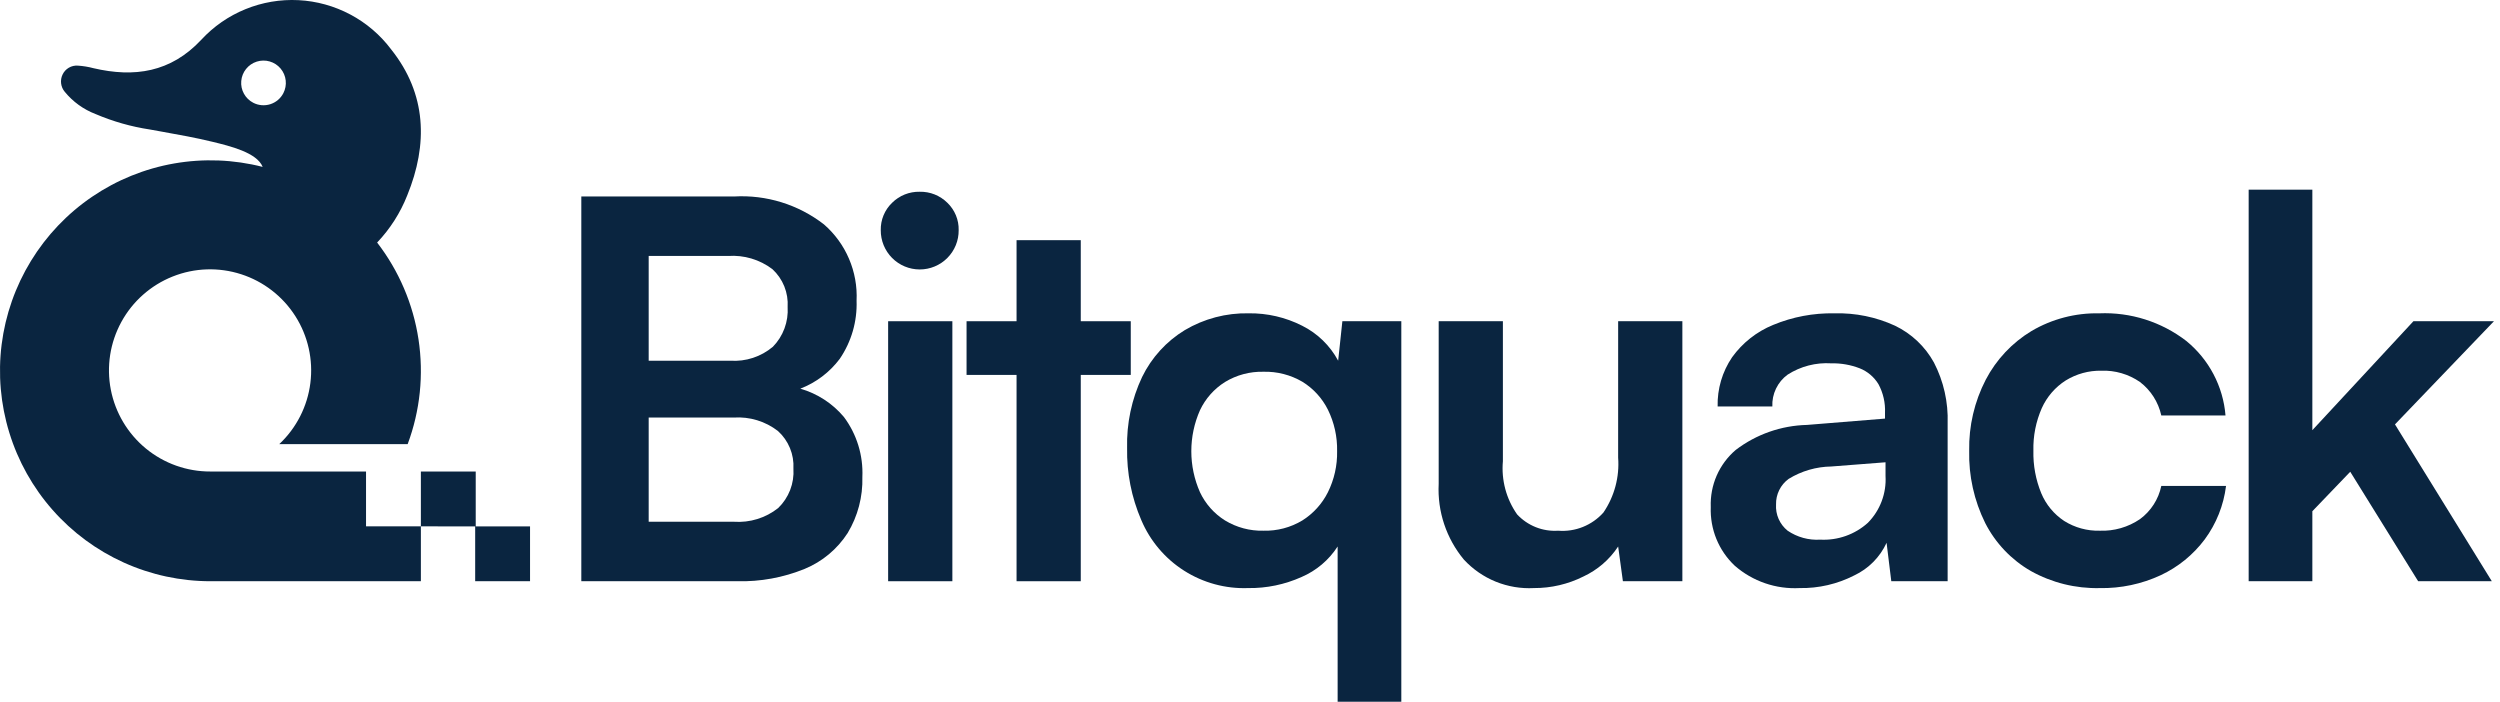
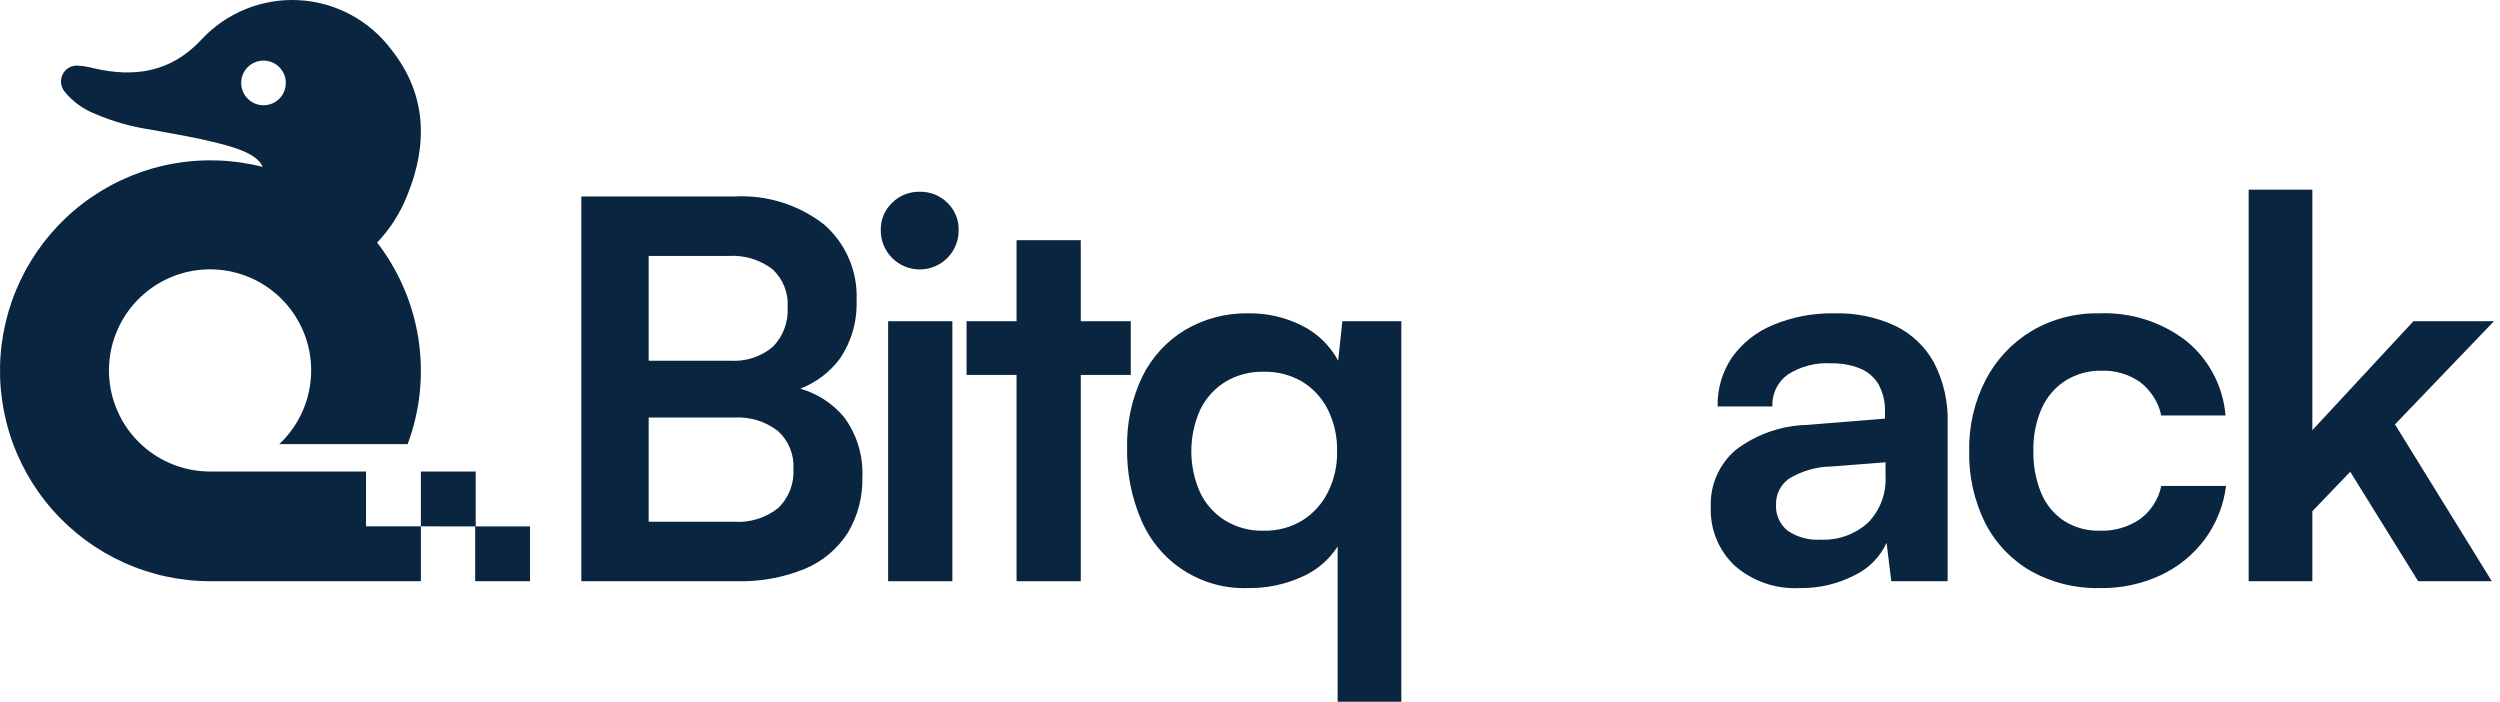
<svg xmlns="http://www.w3.org/2000/svg" width="114" height="32" viewBox="0 0 114 32" fill="none">
  <path fill-rule="evenodd" clip-rule="evenodd" d="M16.691 21.501L16.691 24.002H19.192V21.501H21.693V24.003H24.17V26.504H21.668V24.003L19.192 24.002L19.192 26.504H9.596C8.235 26.504 6.889 26.214 5.648 25.654C4.407 25.093 3.299 24.276 2.399 23.254C1.498 22.233 0.825 21.032 0.425 19.73C0.024 18.429 -0.095 17.058 0.075 15.707C0.246 14.356 0.702 13.057 1.413 11.896C2.124 10.735 3.074 9.738 4.2 8.972C5.325 8.207 6.601 7.689 7.942 7.454C9.284 7.22 10.659 7.273 11.978 7.611C11.717 6.958 10.496 6.662 9.681 6.464L9.651 6.457C8.917 6.279 8.172 6.146 7.428 6.012C7.23 5.977 7.032 5.942 6.835 5.905C5.982 5.776 5.149 5.539 4.356 5.2C3.808 4.99 3.324 4.641 2.953 4.186C2.862 4.079 2.805 3.948 2.787 3.809C2.769 3.67 2.792 3.528 2.852 3.402C2.913 3.27 3.014 3.16 3.14 3.087C3.265 3.014 3.411 2.981 3.556 2.993C3.793 3.009 4.029 3.047 4.259 3.109C6.126 3.546 7.785 3.301 9.174 1.818C9.735 1.209 10.424 0.731 11.191 0.419C11.957 0.106 12.783 -0.035 13.61 0.007C14.437 0.049 15.245 0.273 15.976 0.662C16.707 1.05 17.344 1.595 17.841 2.258C19.456 4.286 19.523 6.578 18.57 8.909C18.255 9.708 17.789 10.438 17.197 11.06C18.191 12.348 18.84 13.867 19.084 15.475C19.328 17.083 19.158 18.727 18.59 20.251H12.736C13.518 19.515 14.02 18.53 14.153 17.465C14.287 16.401 14.045 15.322 13.469 14.417C12.892 13.511 12.018 12.835 10.997 12.505C9.975 12.175 8.871 12.211 7.874 12.609C6.877 13.006 6.049 13.738 5.534 14.68C5.019 15.622 4.849 16.714 5.053 17.768C5.258 18.822 5.823 19.771 6.652 20.453C7.481 21.134 8.522 21.505 9.596 21.501H16.691ZM11.124 4.274C11.221 4.45 11.369 4.594 11.548 4.686C11.667 4.748 11.797 4.785 11.93 4.796C12.063 4.808 12.197 4.792 12.325 4.752C12.453 4.711 12.571 4.646 12.673 4.56C12.775 4.473 12.86 4.368 12.921 4.249C13.013 4.07 13.051 3.867 13.028 3.667C13.006 3.467 12.924 3.278 12.794 3.124C12.664 2.97 12.492 2.858 12.298 2.802C12.104 2.746 11.899 2.749 11.707 2.81C11.514 2.871 11.345 2.988 11.219 3.146C11.094 3.303 11.017 3.494 11.001 3.695C10.983 3.896 11.026 4.097 11.124 4.274Z" fill="#0A2540" />
  <path d="M110.052 14.648H113.724L109.211 19.352L113.627 26.504H110.268L107.171 21.512L105.443 23.312V26.504H102.539V8.648H105.443V19.616L110.052 14.648Z" fill="#0A2540" />
  <path d="M41.258 8.867C41.475 8.781 41.706 8.739 41.94 8.744C42.173 8.739 42.404 8.781 42.621 8.867C42.837 8.954 43.034 9.083 43.2 9.247C43.367 9.408 43.5 9.602 43.589 9.817C43.678 10.032 43.721 10.263 43.715 10.496C43.718 10.73 43.673 10.963 43.585 11.18C43.496 11.397 43.366 11.595 43.201 11.761C43.036 11.928 42.839 12.06 42.623 12.15C42.406 12.241 42.174 12.287 41.94 12.287C41.705 12.287 41.473 12.241 41.256 12.15C41.04 12.06 40.843 11.928 40.678 11.761C40.513 11.595 40.383 11.397 40.294 11.18C40.206 10.963 40.161 10.73 40.163 10.496C40.158 10.263 40.201 10.032 40.29 9.817C40.379 9.602 40.512 9.408 40.68 9.247C40.845 9.083 41.042 8.954 41.258 8.867Z" fill="#0A2540" />
  <path fill-rule="evenodd" clip-rule="evenodd" d="M36.495 17.723C37.21 17.447 37.832 16.976 38.292 16.364C38.824 15.584 39.093 14.655 39.06 13.712C39.091 13.057 38.973 12.404 38.715 11.801C38.458 11.198 38.067 10.662 37.572 10.232C36.403 9.326 34.945 8.874 33.468 8.96H26.508V26.504H33.612C34.668 26.531 35.718 26.339 36.696 25.94C37.499 25.608 38.181 25.038 38.652 24.308C39.116 23.538 39.349 22.651 39.324 21.752C39.367 20.77 39.071 19.803 38.483 19.015C37.964 18.397 37.272 17.947 36.495 17.723ZM33.204 11.672C33.926 11.622 34.642 11.835 35.22 12.272C35.458 12.49 35.643 12.758 35.764 13.057C35.884 13.356 35.936 13.678 35.916 14C35.937 14.332 35.888 14.665 35.772 14.977C35.657 15.29 35.476 15.574 35.244 15.812C34.703 16.268 34.006 16.497 33.3 16.448H29.58V11.672H33.204ZM35.484 23.168C34.913 23.62 34.194 23.842 33.468 23.792H29.58V19.04H33.468C34.188 18.994 34.9 19.211 35.472 19.652C35.711 19.867 35.898 20.133 36.021 20.43C36.144 20.727 36.198 21.047 36.18 21.368C36.202 21.701 36.151 22.034 36.031 22.345C35.91 22.656 35.724 22.937 35.484 23.168Z" fill="#0A2540" />
  <path d="M43.428 14.648H40.499V26.504H43.428V14.648Z" fill="#0A2540" />
  <path d="M51.563 17.096V14.648H49.283V10.952H46.355V14.648H44.075V17.096H46.355V26.504H49.283V17.096H51.563Z" fill="#0A2540" />
  <path fill-rule="evenodd" clip-rule="evenodd" d="M59.376 14.852C60.076 15.201 60.65 15.758 61.02 16.448L61.212 14.648H63.9V32H60.996V24.92C60.599 25.537 60.026 26.021 59.352 26.311C58.586 26.655 57.755 26.828 56.916 26.816C55.886 26.854 54.868 26.578 53.998 26.025C53.128 25.473 52.447 24.668 52.044 23.719C51.596 22.682 51.375 21.561 51.396 20.431C51.368 19.313 51.602 18.203 52.08 17.191C52.51 16.308 53.185 15.566 54.024 15.055C54.905 14.532 55.915 14.266 56.94 14.287C57.786 14.276 58.621 14.469 59.376 14.852ZM59.388 23.732C59.886 23.418 60.288 22.974 60.552 22.448C60.84 21.867 60.985 21.225 60.972 20.576C60.986 19.919 60.842 19.269 60.552 18.68C60.29 18.156 59.887 17.715 59.388 17.408C58.85 17.093 58.235 16.935 57.612 16.952C56.995 16.937 56.387 17.099 55.86 17.42C55.365 17.73 54.97 18.176 54.72 18.704C54.459 19.293 54.324 19.931 54.324 20.576C54.324 21.221 54.459 21.858 54.72 22.448C54.969 22.976 55.365 23.422 55.86 23.732C56.387 24.052 56.995 24.215 57.612 24.2C58.236 24.217 58.853 24.055 59.388 23.732Z" fill="#0A2540" />
-   <path d="M73.787 20.864C73.854 21.752 73.617 22.636 73.116 23.372C72.859 23.66 72.539 23.884 72.181 24.028C71.823 24.172 71.436 24.231 71.052 24.2C70.704 24.223 70.356 24.168 70.032 24.039C69.708 23.91 69.417 23.711 69.18 23.456C68.685 22.75 68.455 21.891 68.532 21.032V14.647H65.604V22.064C65.54 23.319 65.951 24.553 66.755 25.52C67.16 25.957 67.655 26.3 68.207 26.524C68.759 26.748 69.353 26.848 69.948 26.816C70.731 26.82 71.504 26.639 72.204 26.288C72.849 25.988 73.397 25.514 73.788 24.92L74.004 26.504H76.716V14.648H73.788L73.787 20.864Z" fill="#0A2540" />
  <path fill-rule="evenodd" clip-rule="evenodd" d="M83.651 14.288C84.603 14.262 85.547 14.455 86.412 14.852C87.164 15.213 87.785 15.8 88.188 16.532C88.63 17.387 88.845 18.341 88.812 19.304V26.504H86.243L86.028 24.752C85.727 25.406 85.204 25.933 84.552 26.24C83.784 26.633 82.93 26.831 82.067 26.816C80.984 26.875 79.921 26.509 79.104 25.796C78.741 25.454 78.456 25.038 78.267 24.576C78.079 24.115 77.992 23.618 78.011 23.12C77.992 22.628 78.084 22.138 78.281 21.686C78.479 21.235 78.776 20.835 79.151 20.516C80.088 19.802 81.227 19.404 82.403 19.376L85.956 19.088V18.824C85.977 18.368 85.873 17.916 85.656 17.515C85.457 17.189 85.158 16.936 84.803 16.795C84.39 16.635 83.95 16.558 83.507 16.568C82.805 16.523 82.107 16.704 81.515 17.084C81.288 17.249 81.106 17.469 80.985 17.722C80.863 17.976 80.806 18.255 80.819 18.536H78.324C78.304 17.737 78.535 16.953 78.983 16.292C79.456 15.634 80.105 15.122 80.856 14.816C81.741 14.449 82.693 14.269 83.651 14.288ZM85.804 22.857C85.943 22.489 86.003 22.097 85.98 21.704L85.98 21.08L83.508 21.272C82.821 21.282 82.15 21.477 81.564 21.836C81.381 21.969 81.233 22.144 81.133 22.347C81.032 22.55 80.983 22.774 80.988 23C80.973 23.227 81.013 23.456 81.105 23.664C81.197 23.873 81.338 24.057 81.516 24.2C81.953 24.497 82.476 24.641 83.004 24.608C83.801 24.65 84.582 24.374 85.175 23.84C85.451 23.56 85.666 23.225 85.804 22.857Z" fill="#0A2540" />
  <path d="M97.584 23.672C97.044 24.04 96.4 24.225 95.748 24.2C95.175 24.215 94.612 24.06 94.127 23.756C93.662 23.449 93.298 23.01 93.083 22.496C92.83 21.88 92.707 21.218 92.723 20.552C92.706 19.884 92.838 19.22 93.107 18.608C93.341 18.09 93.72 17.652 94.199 17.348C94.686 17.048 95.248 16.894 95.82 16.904C96.448 16.881 97.067 17.062 97.584 17.42C98.077 17.797 98.421 18.337 98.555 18.944H101.483C101.43 18.287 101.243 17.647 100.936 17.064C100.629 16.48 100.207 15.965 99.696 15.548C98.561 14.674 97.155 14.228 95.724 14.288C94.641 14.265 93.573 14.544 92.639 15.093C91.753 15.627 91.031 16.395 90.551 17.313C90.034 18.313 89.774 19.427 89.795 20.553C89.768 21.696 90.019 22.828 90.527 23.853C90.994 24.766 91.715 25.525 92.604 26.037C93.563 26.573 94.649 26.842 95.748 26.817C96.708 26.834 97.66 26.633 98.531 26.228C99.323 25.857 100.011 25.297 100.535 24.597C101.063 23.882 101.398 23.043 101.507 22.16H98.555C98.428 22.767 98.082 23.304 97.584 23.672Z" fill="#0A2540" />
</svg>